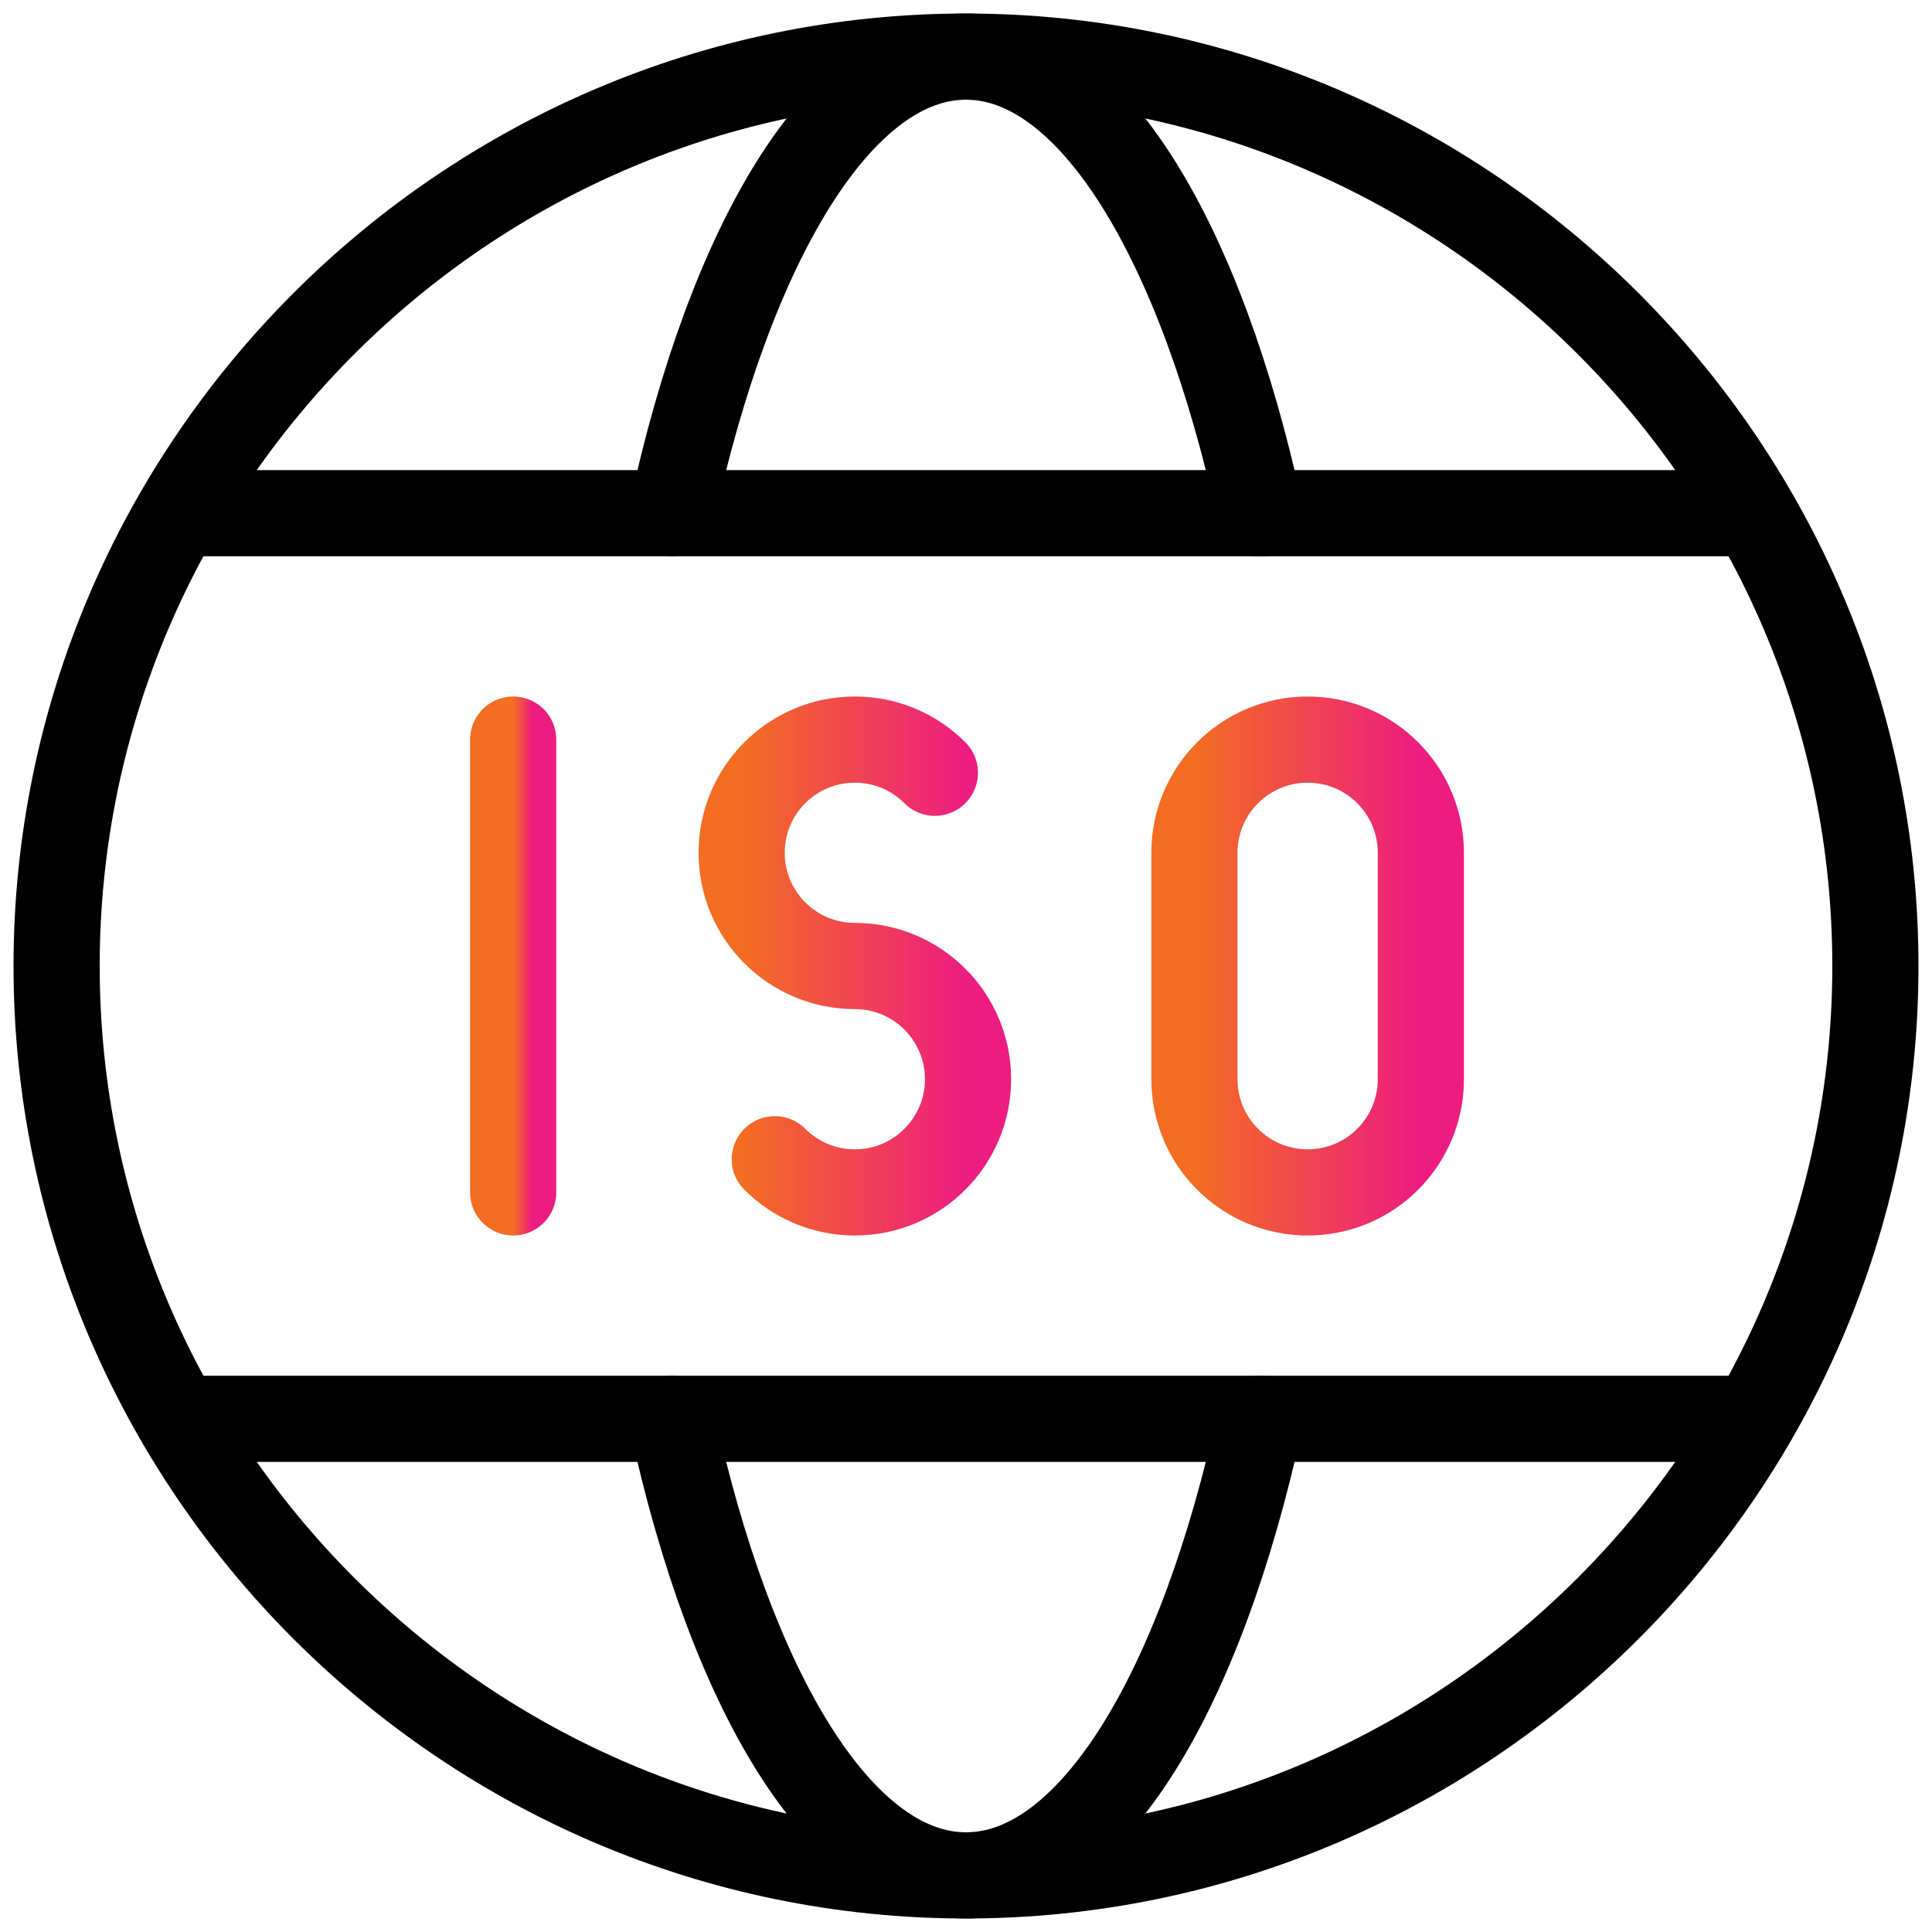
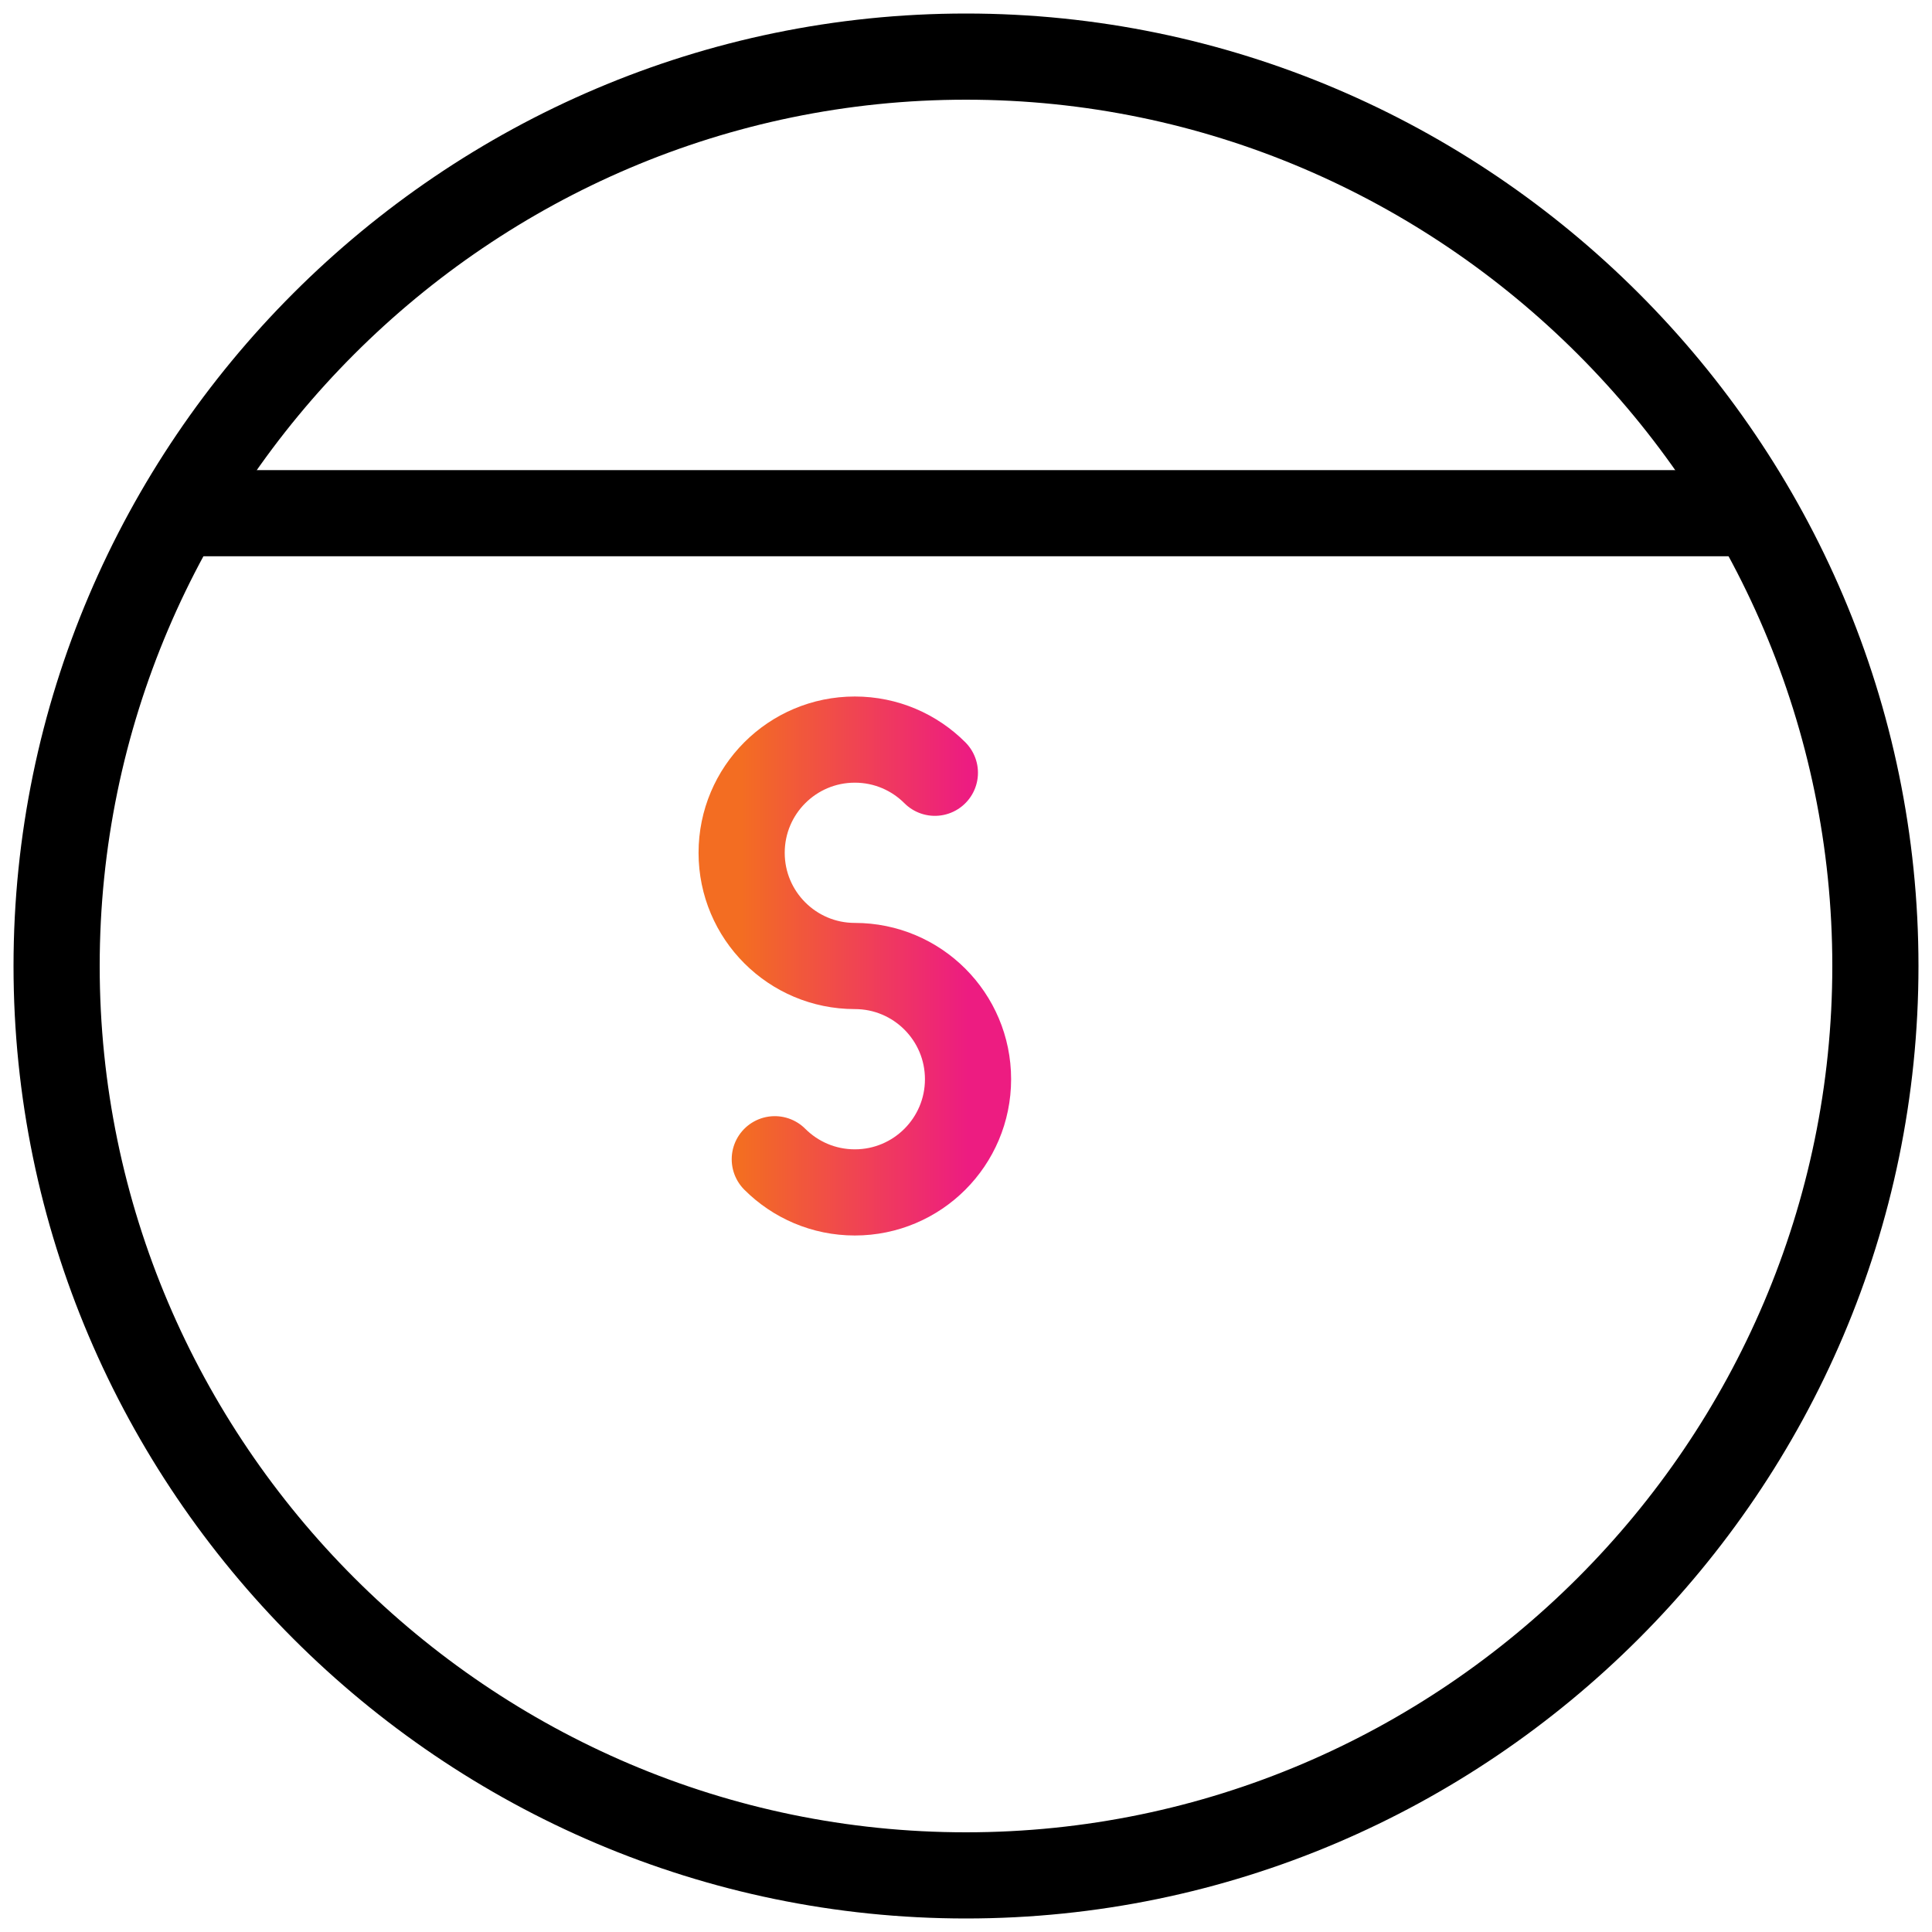
<svg xmlns="http://www.w3.org/2000/svg" width="100" height="100" viewBox="0 0 100 100" fill="none">
  <g clip-path="url(#clip0_2054_1389)">
    <mask id="mask0_2054_1389" style="mask-type:luminance" maskUnits="userSpaceOnUse" x="0" y="0" width="100" height="100">
      <path d="M0 7.62939e-06H100V100H0V7.62939e-06Z" fill="white" />
    </mask>
    <g mask="url(#mask0_2054_1389)">
      <path d="M97.07 50C97.07 75.888 75.888 97.07 50 97.07C24.112 97.07 2.93 75.888 2.93 50C2.93 24.112 24.112 2.93 50 2.93C75.888 2.93 97.07 24.112 97.07 50Z" stroke="black" stroke-width="4.46" stroke-miterlimit="10" stroke-linecap="round" stroke-linejoin="round" />
-       <path d="M26.562 38.281V61.719" stroke="url(#paint0_linear_2054_1389)" stroke-width="4.46" stroke-miterlimit="10" stroke-linecap="round" stroke-linejoin="round" />
      <path d="M48.389 39.998C47.329 38.937 45.864 38.281 44.246 38.281C41.01 38.281 38.387 40.904 38.387 44.141C38.387 47.377 41.01 50 44.246 50C47.482 50 50.105 52.623 50.105 55.859C50.105 59.095 47.482 61.719 44.246 61.719C42.628 61.719 41.163 61.063 40.103 60.002" stroke="url(#paint1_linear_2054_1389)" stroke-width="4.46" stroke-miterlimit="10" stroke-linecap="round" stroke-linejoin="round" />
-       <path d="M67.684 61.719C64.448 61.719 61.824 59.096 61.824 55.859V44.141C61.824 40.904 64.448 38.281 67.684 38.281C70.92 38.281 73.543 40.904 73.543 44.141V55.859C73.543 59.096 70.92 61.719 67.684 61.719Z" stroke="url(#paint2_linear_2054_1389)" stroke-width="4.46" stroke-miterlimit="10" stroke-linecap="round" stroke-linejoin="round" />
      <path d="M9.398 26.562H90.606" stroke="black" stroke-width="4.46" stroke-miterlimit="10" stroke-linecap="round" stroke-linejoin="round" />
-       <path d="M90.606 73.438H9.398" stroke="black" stroke-width="4.46" stroke-miterlimit="10" stroke-linecap="round" stroke-linejoin="round" />
-       <path d="M34.773 26.562C37.813 12.552 43.494 2.93 50 2.93C56.506 2.93 62.187 12.552 65.226 26.562" stroke="black" stroke-width="4.46" stroke-miterlimit="10" stroke-linecap="round" stroke-linejoin="round" />
-       <path d="M65.226 73.438C62.187 87.448 56.506 97.07 50 97.07C43.494 97.07 37.813 87.448 34.773 73.438" stroke="black" stroke-width="4.46" stroke-miterlimit="10" stroke-linecap="round" stroke-linejoin="round" />
    </g>
  </g>
  <defs>
    <linearGradient id="paint0_linear_2054_1389" x1="26.562" y1="50.002" x2="27.562" y2="50.002" gradientUnits="userSpaceOnUse">
      <stop stop-color="#F36D22" />
      <stop offset="1" stop-color="#ED1C81" />
    </linearGradient>
    <linearGradient id="paint1_linear_2054_1389" x1="38.384" y1="50.002" x2="50.105" y2="50.002" gradientUnits="userSpaceOnUse">
      <stop stop-color="#F36D22" />
      <stop offset="1" stop-color="#ED1C81" />
    </linearGradient>
    <linearGradient id="paint2_linear_2054_1389" x1="61.821" y1="50.002" x2="73.543" y2="50.002" gradientUnits="userSpaceOnUse">
      <stop stop-color="#F36D22" />
      <stop offset="1" stop-color="#ED1C81" />
    </linearGradient>
    <clipPath id="clip0_2054_1389">
      <rect width="100" height="100" fill="white" />
    </clipPath>
  </defs>
</svg>